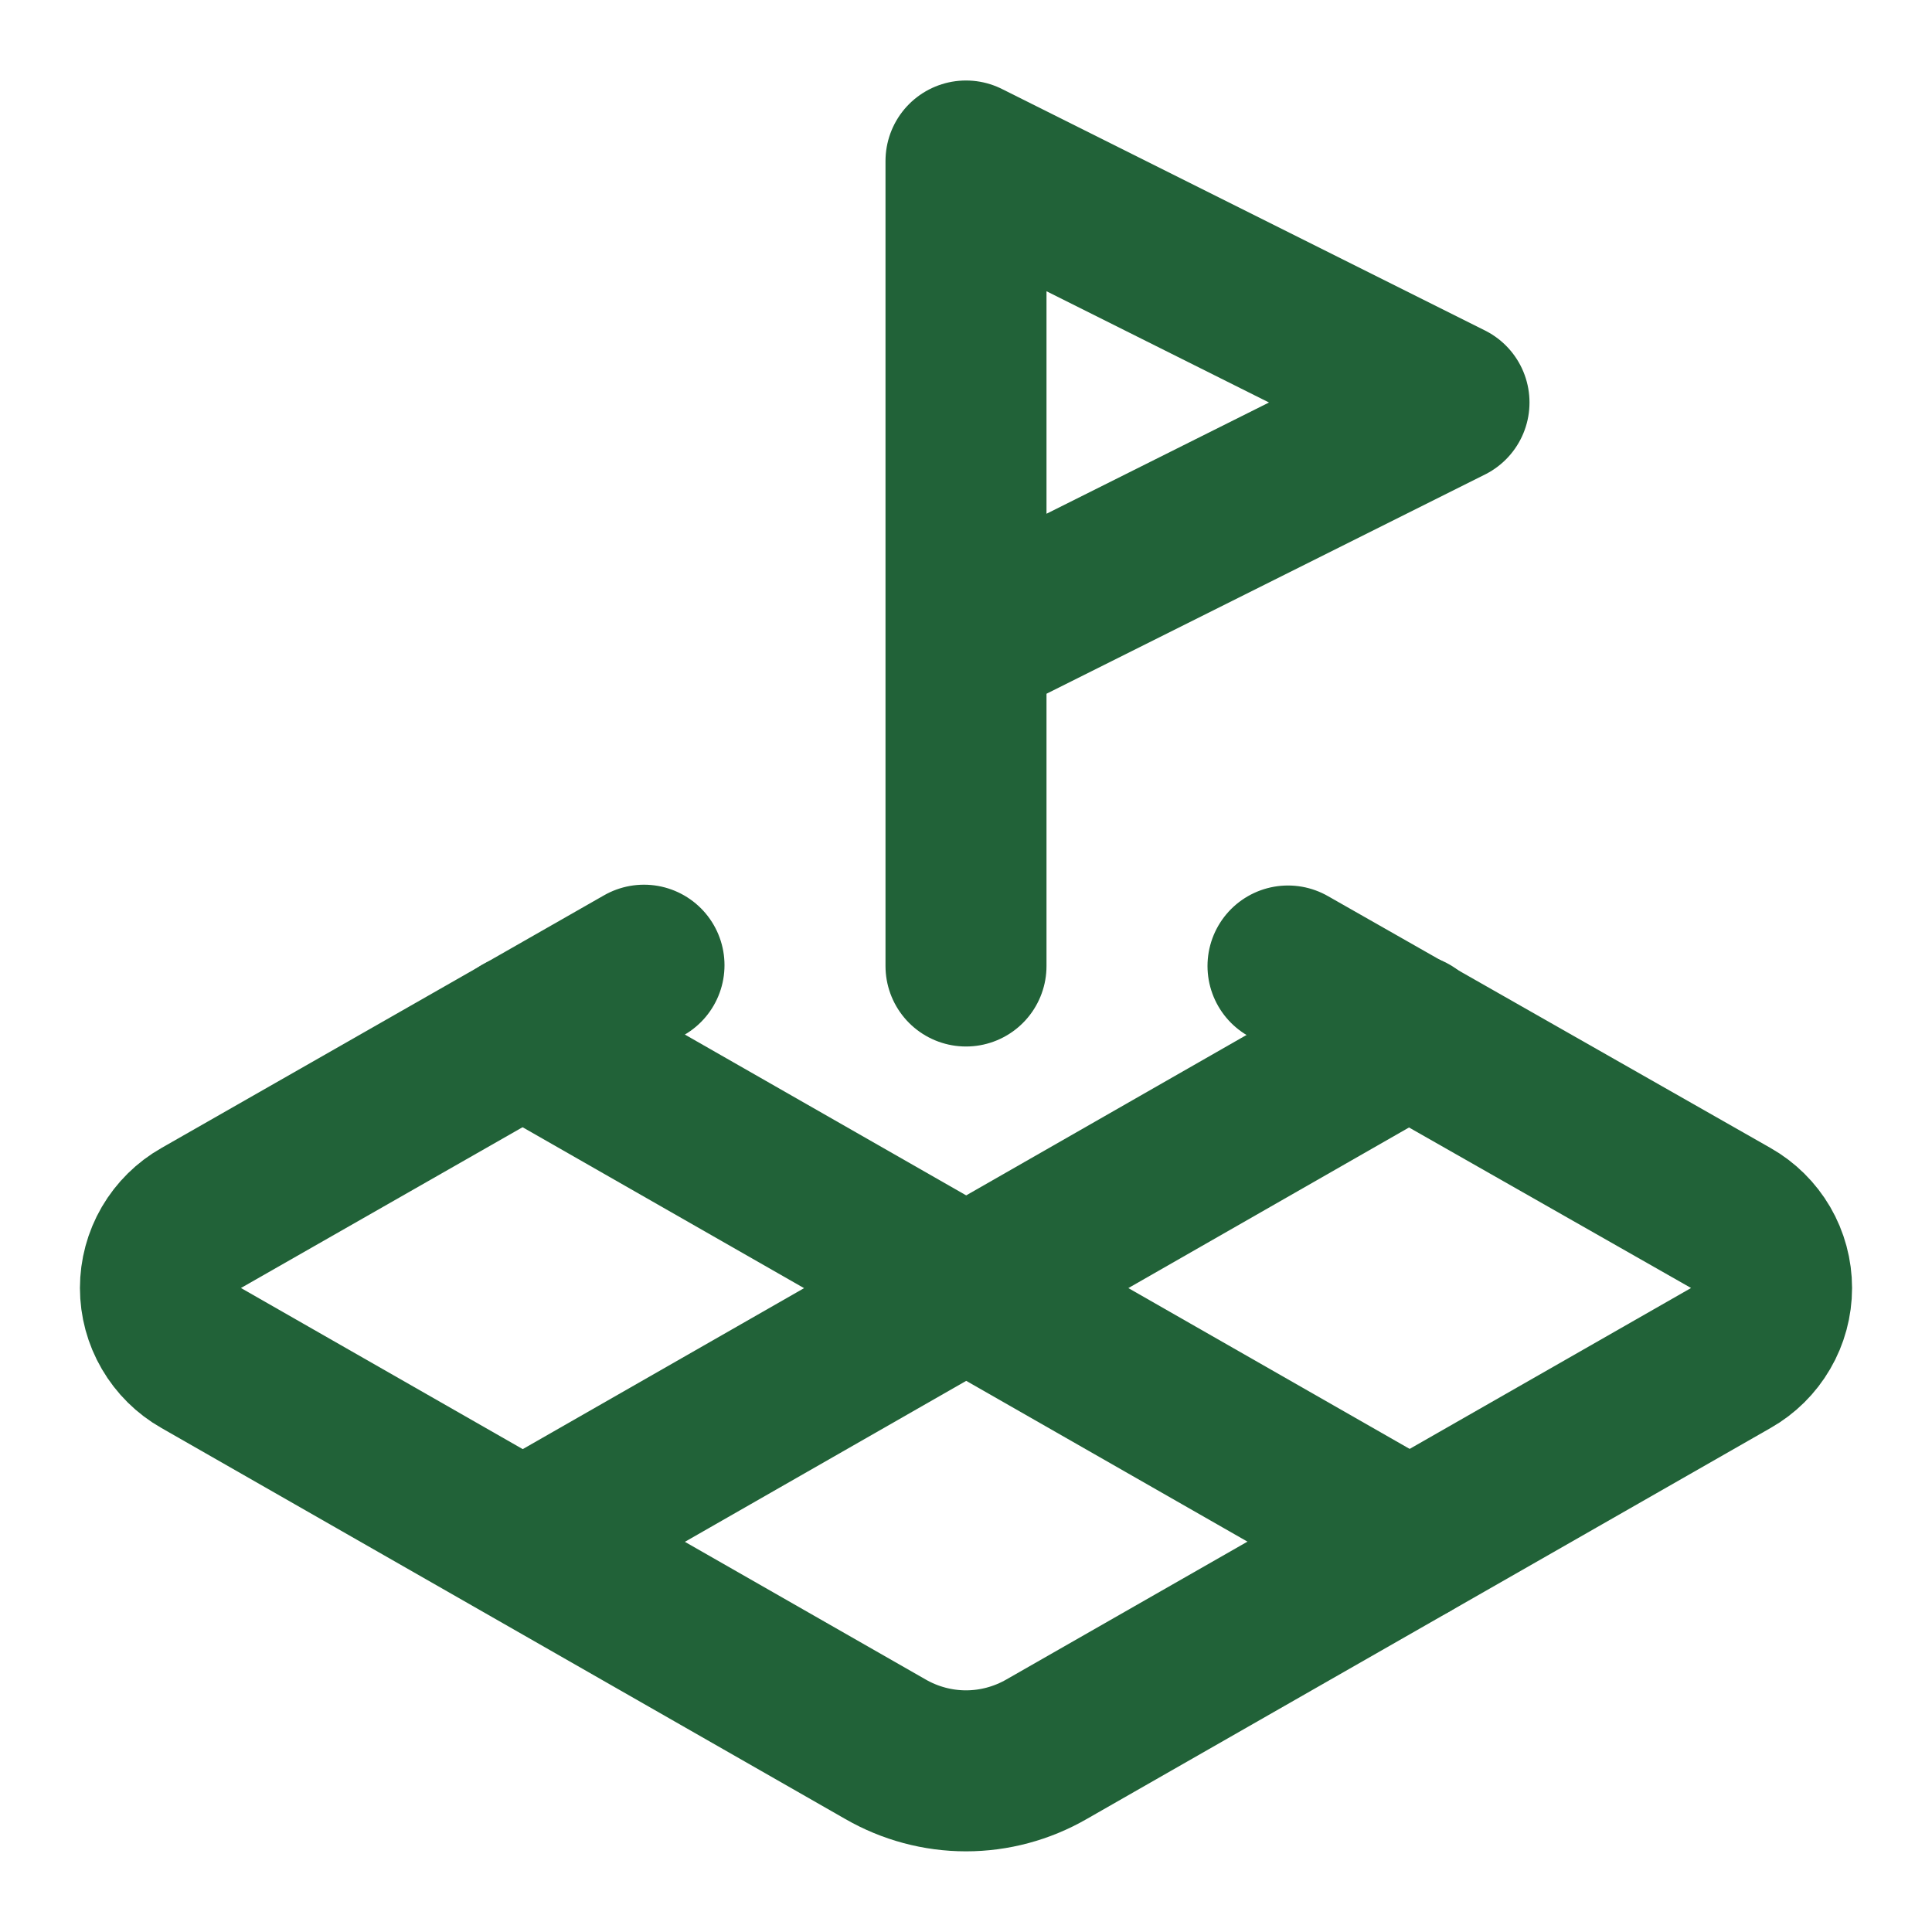
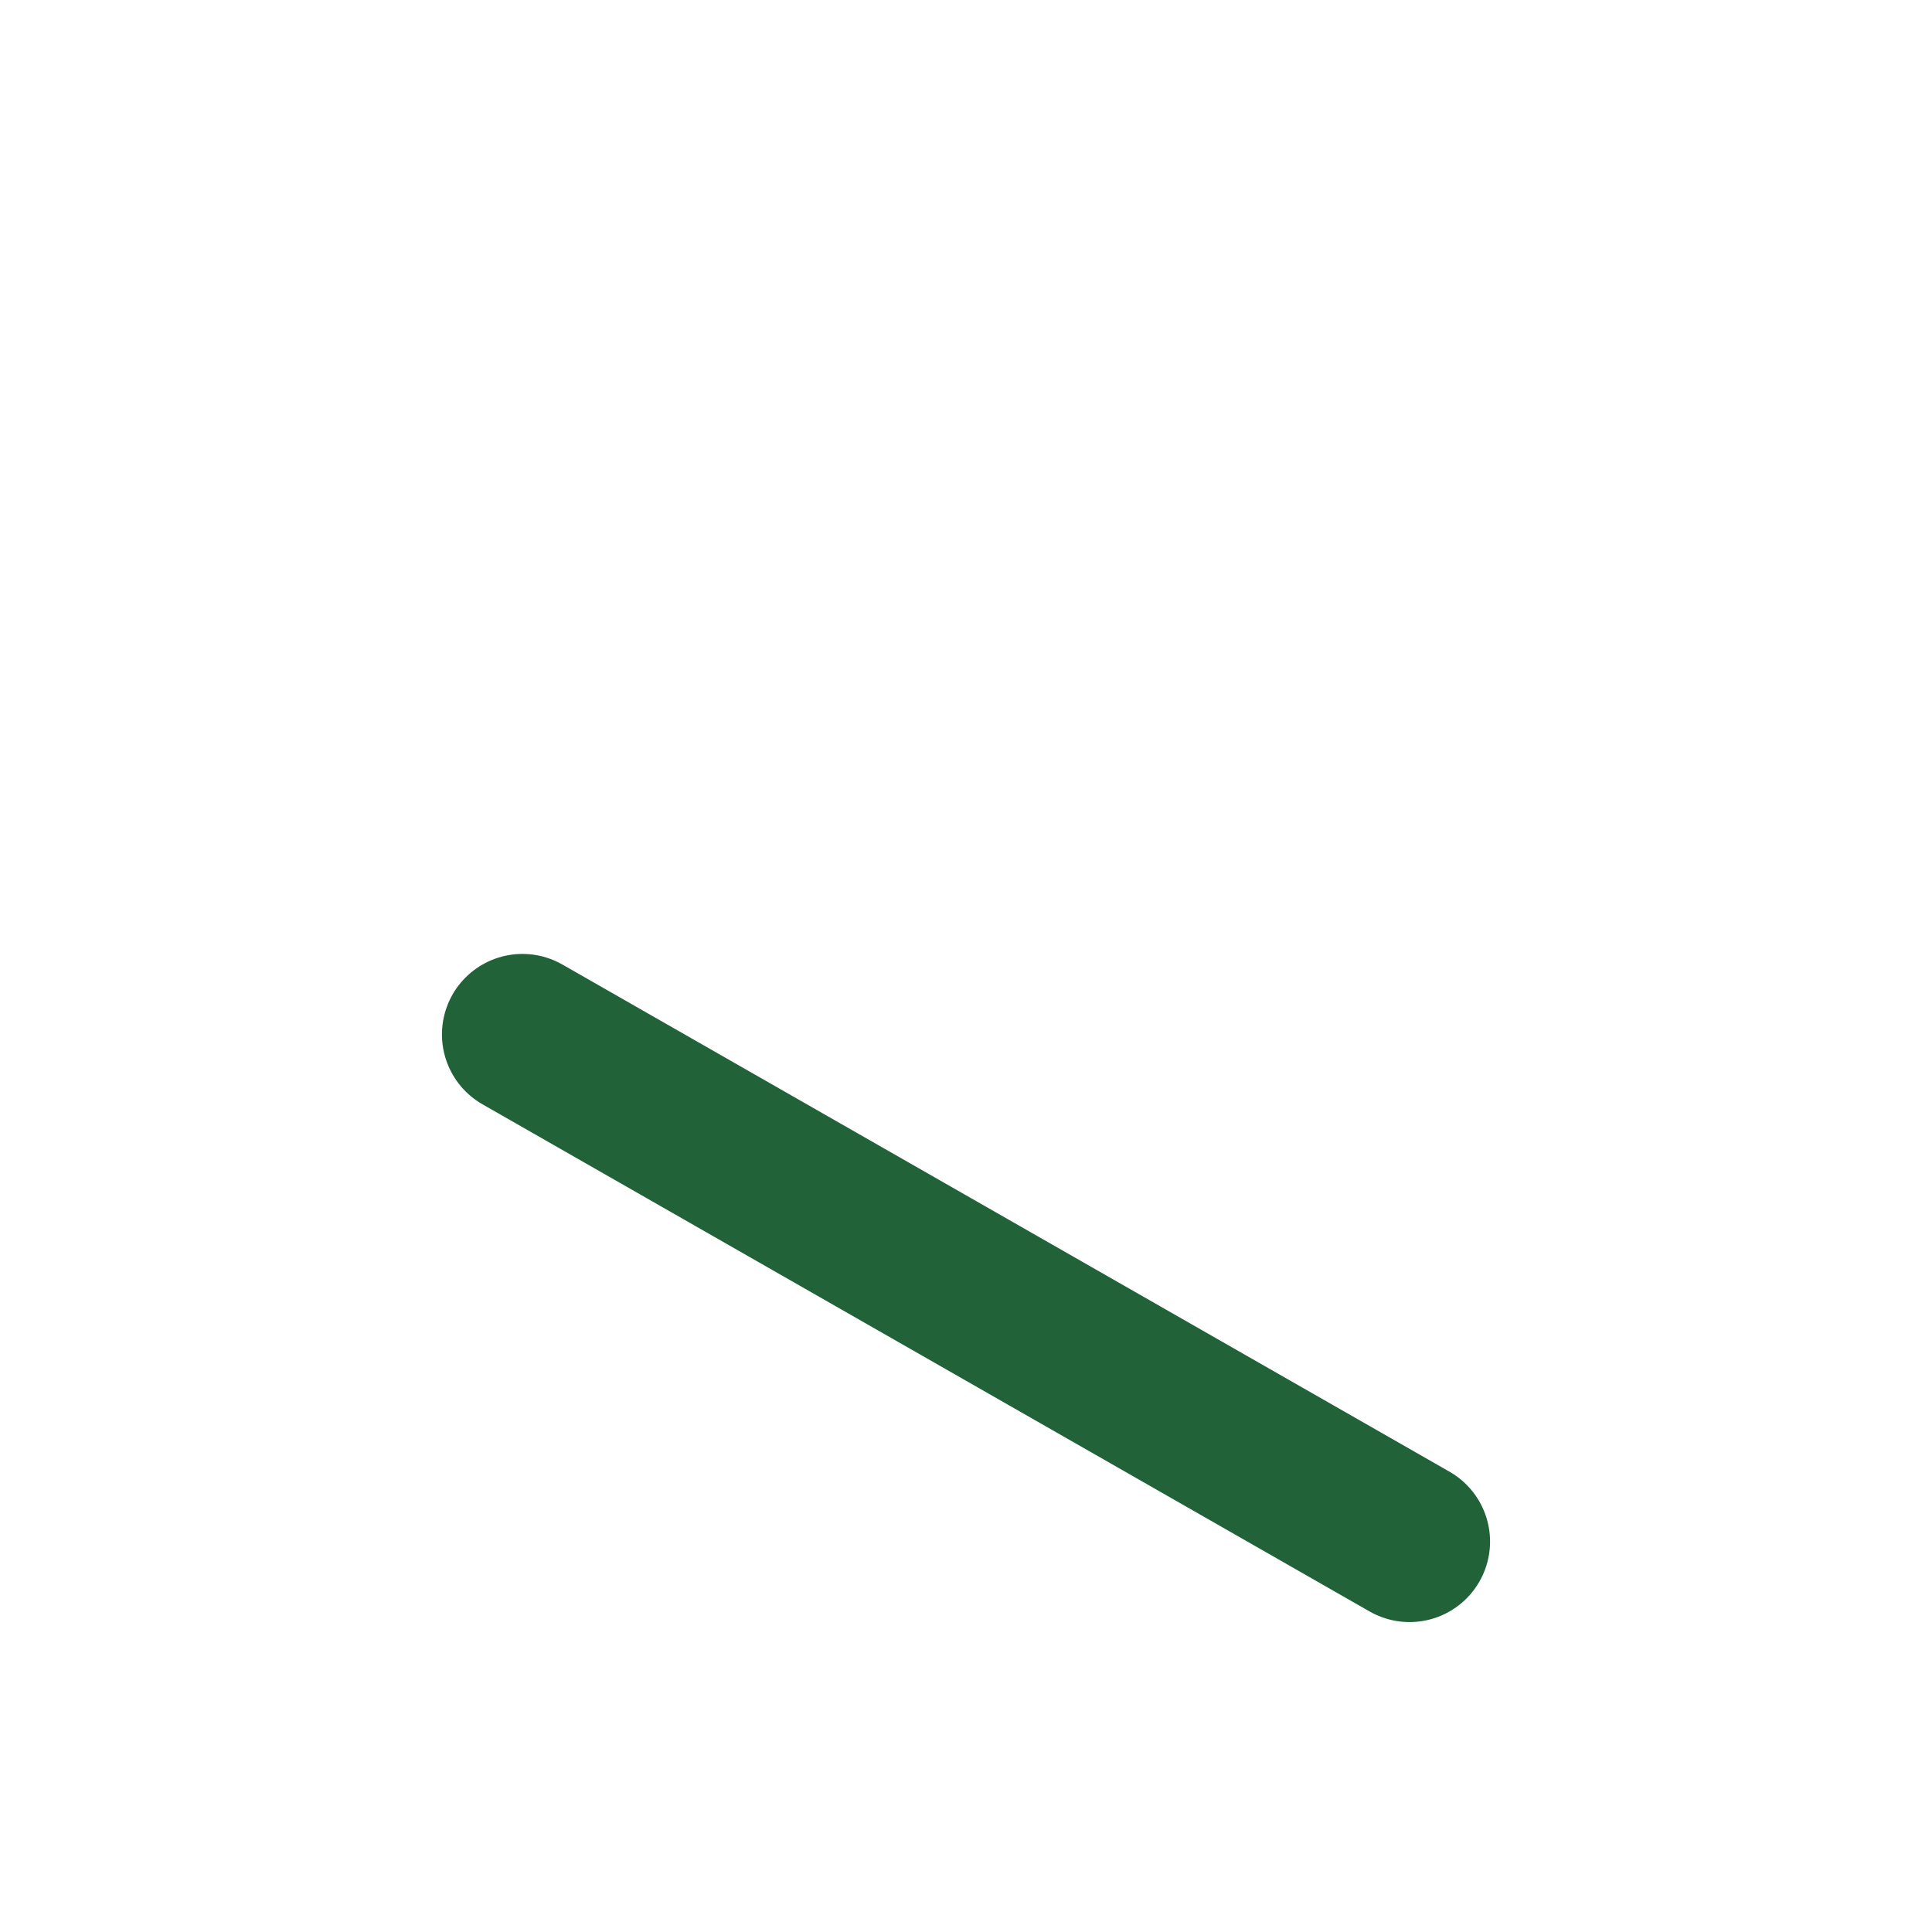
<svg xmlns="http://www.w3.org/2000/svg" width="24" height="24" viewBox="0 0 24 24" fill="none">
-   <path d="M12 8L18 5L12 2V12" stroke="#216238" stroke-width="2" stroke-linecap="round" stroke-linejoin="round" />
-   <path d="M8 11.99L2.5 15.13C2.346 15.217 2.218 15.344 2.129 15.496C2.04 15.649 1.993 15.823 1.993 16C1.993 16.177 2.04 16.351 2.129 16.503C2.218 16.656 2.346 16.783 2.5 16.87L11 21.73C11.304 21.905 11.649 21.998 12 21.998C12.351 21.998 12.696 21.905 13 21.73L21.5 16.87C21.654 16.783 21.782 16.656 21.871 16.503C21.96 16.351 22.007 16.177 22.007 16C22.007 15.823 21.96 15.649 21.871 15.496C21.782 15.344 21.654 15.217 21.5 15.13L16 12" stroke="#216238" stroke-width="2" stroke-linecap="round" stroke-linejoin="round" />
  <path d="M6.49 12.85L17.51 19.15" stroke="#216238" stroke-width="2" stroke-linecap="round" stroke-linejoin="round" />
-   <path d="M17.51 12.85L6.5 19.15" stroke="#216238" stroke-width="2" stroke-linecap="round" stroke-linejoin="round" />
</svg>